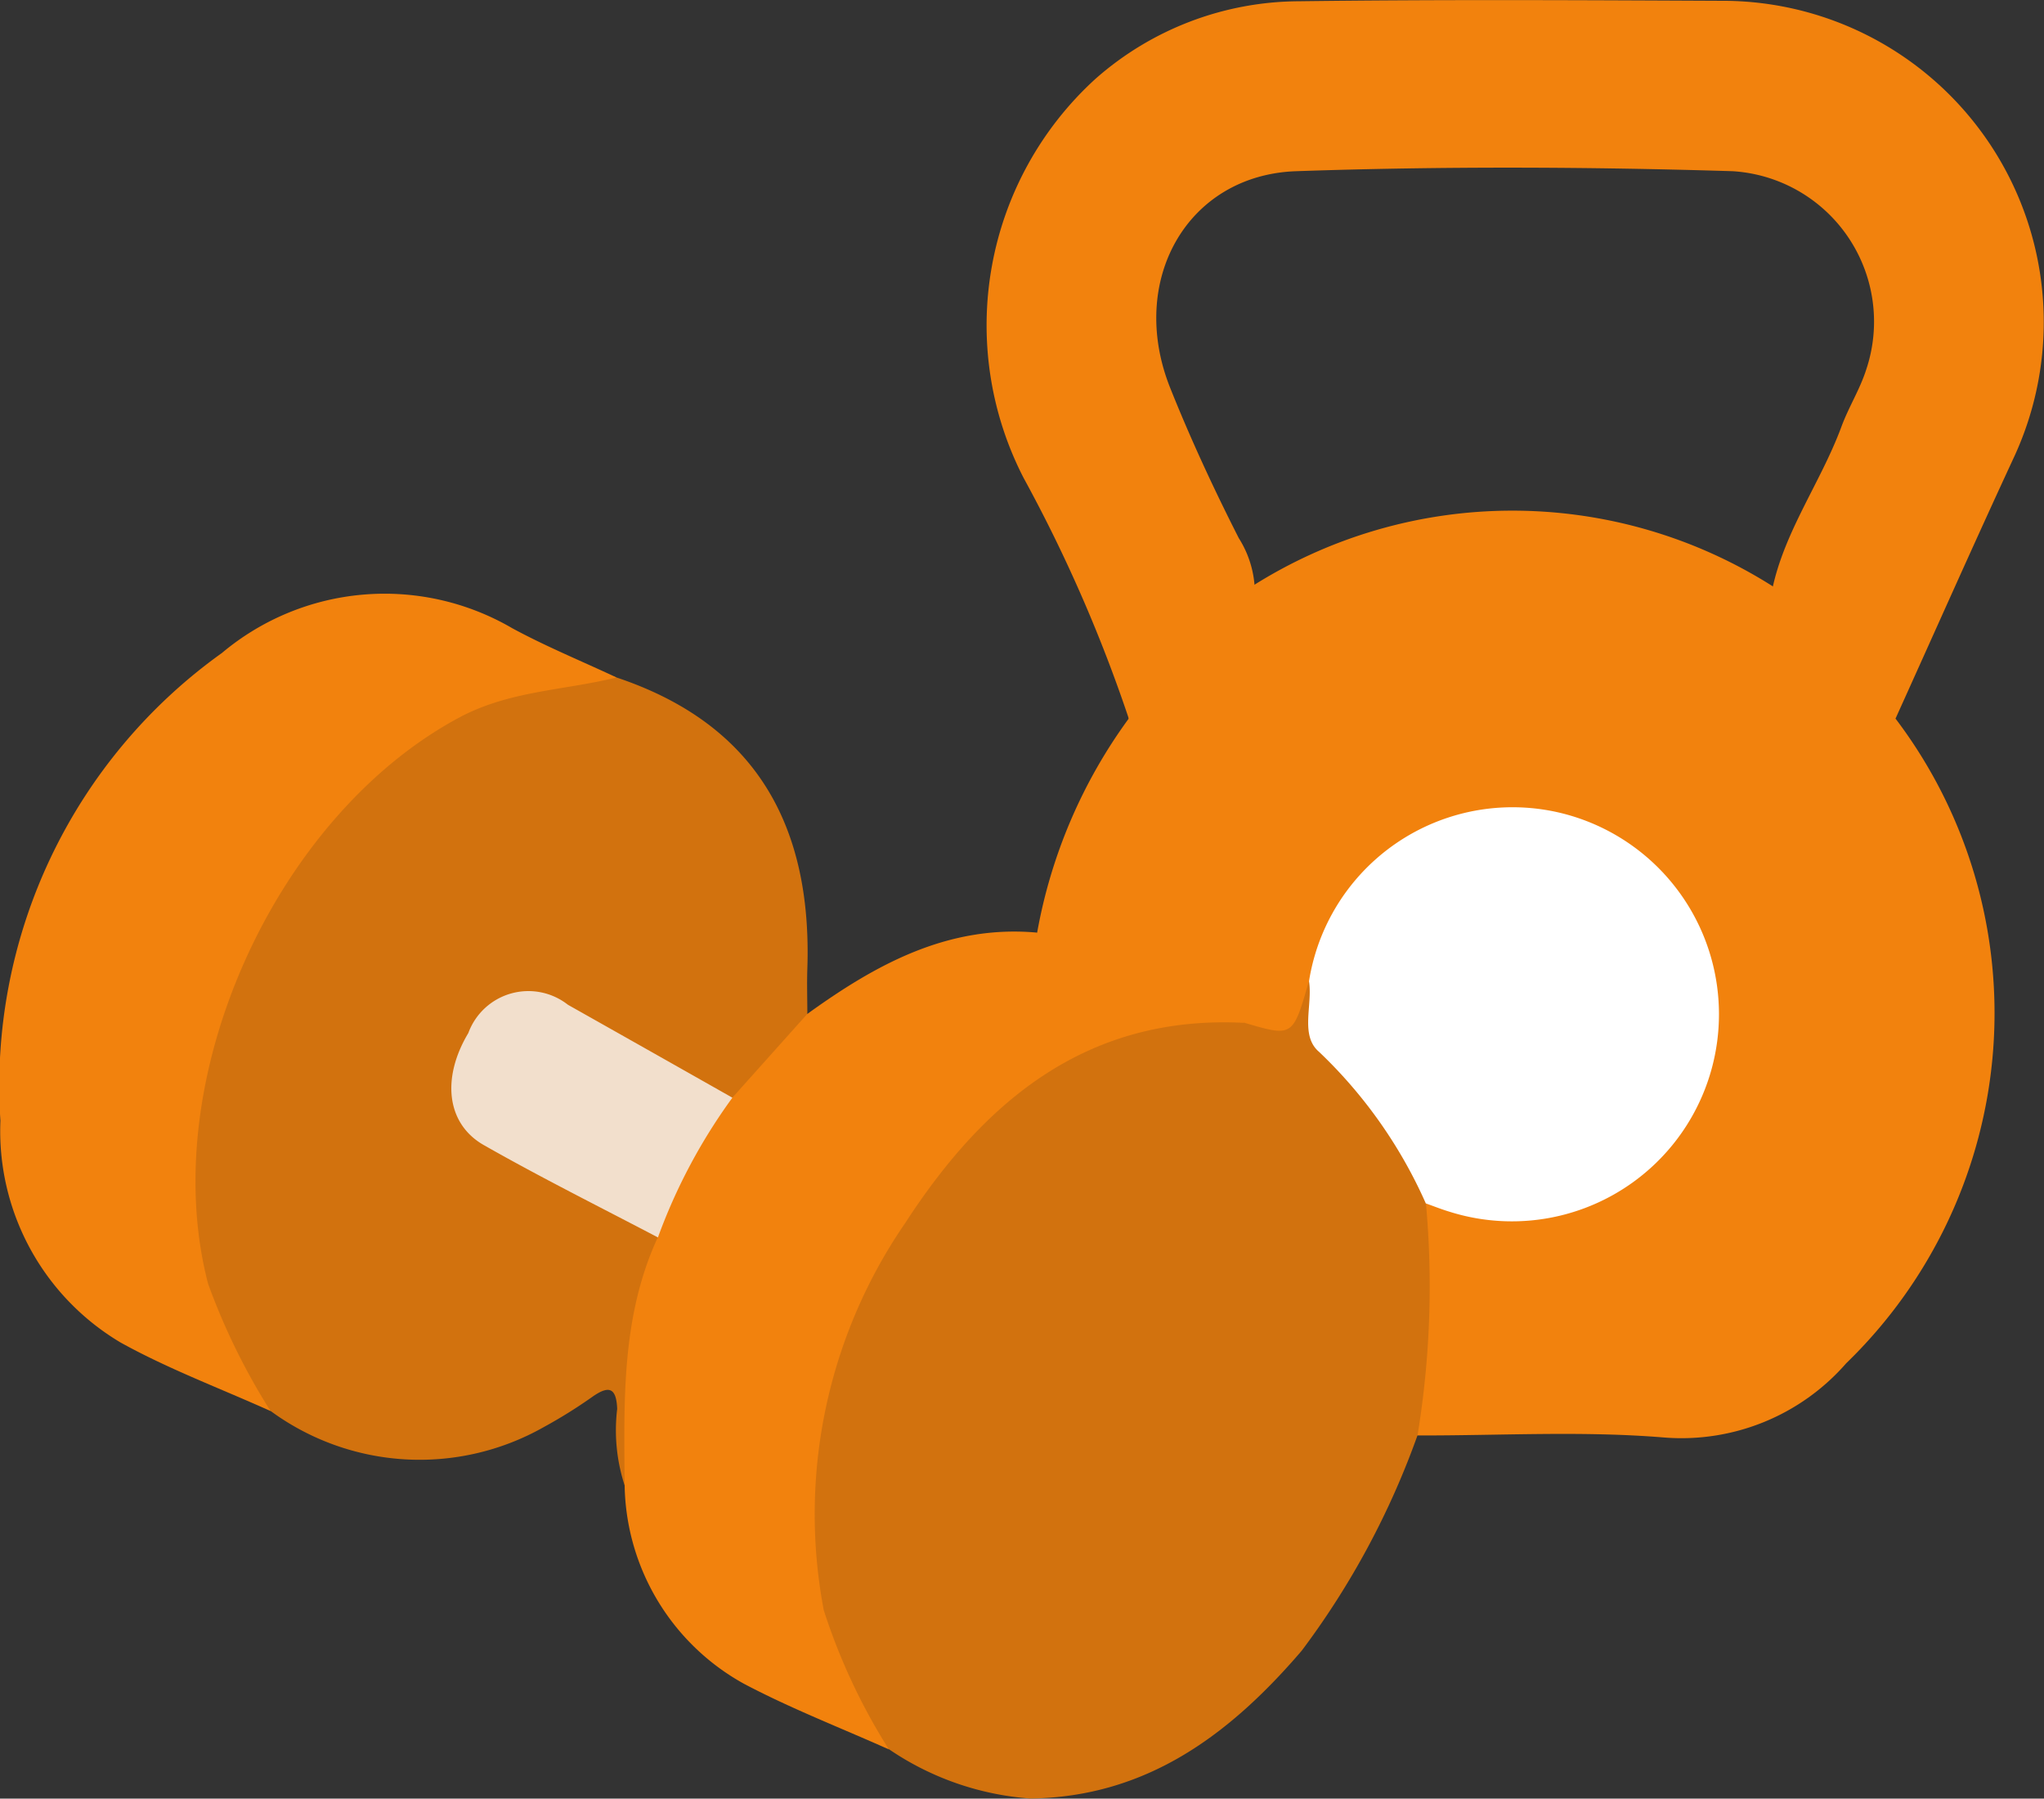
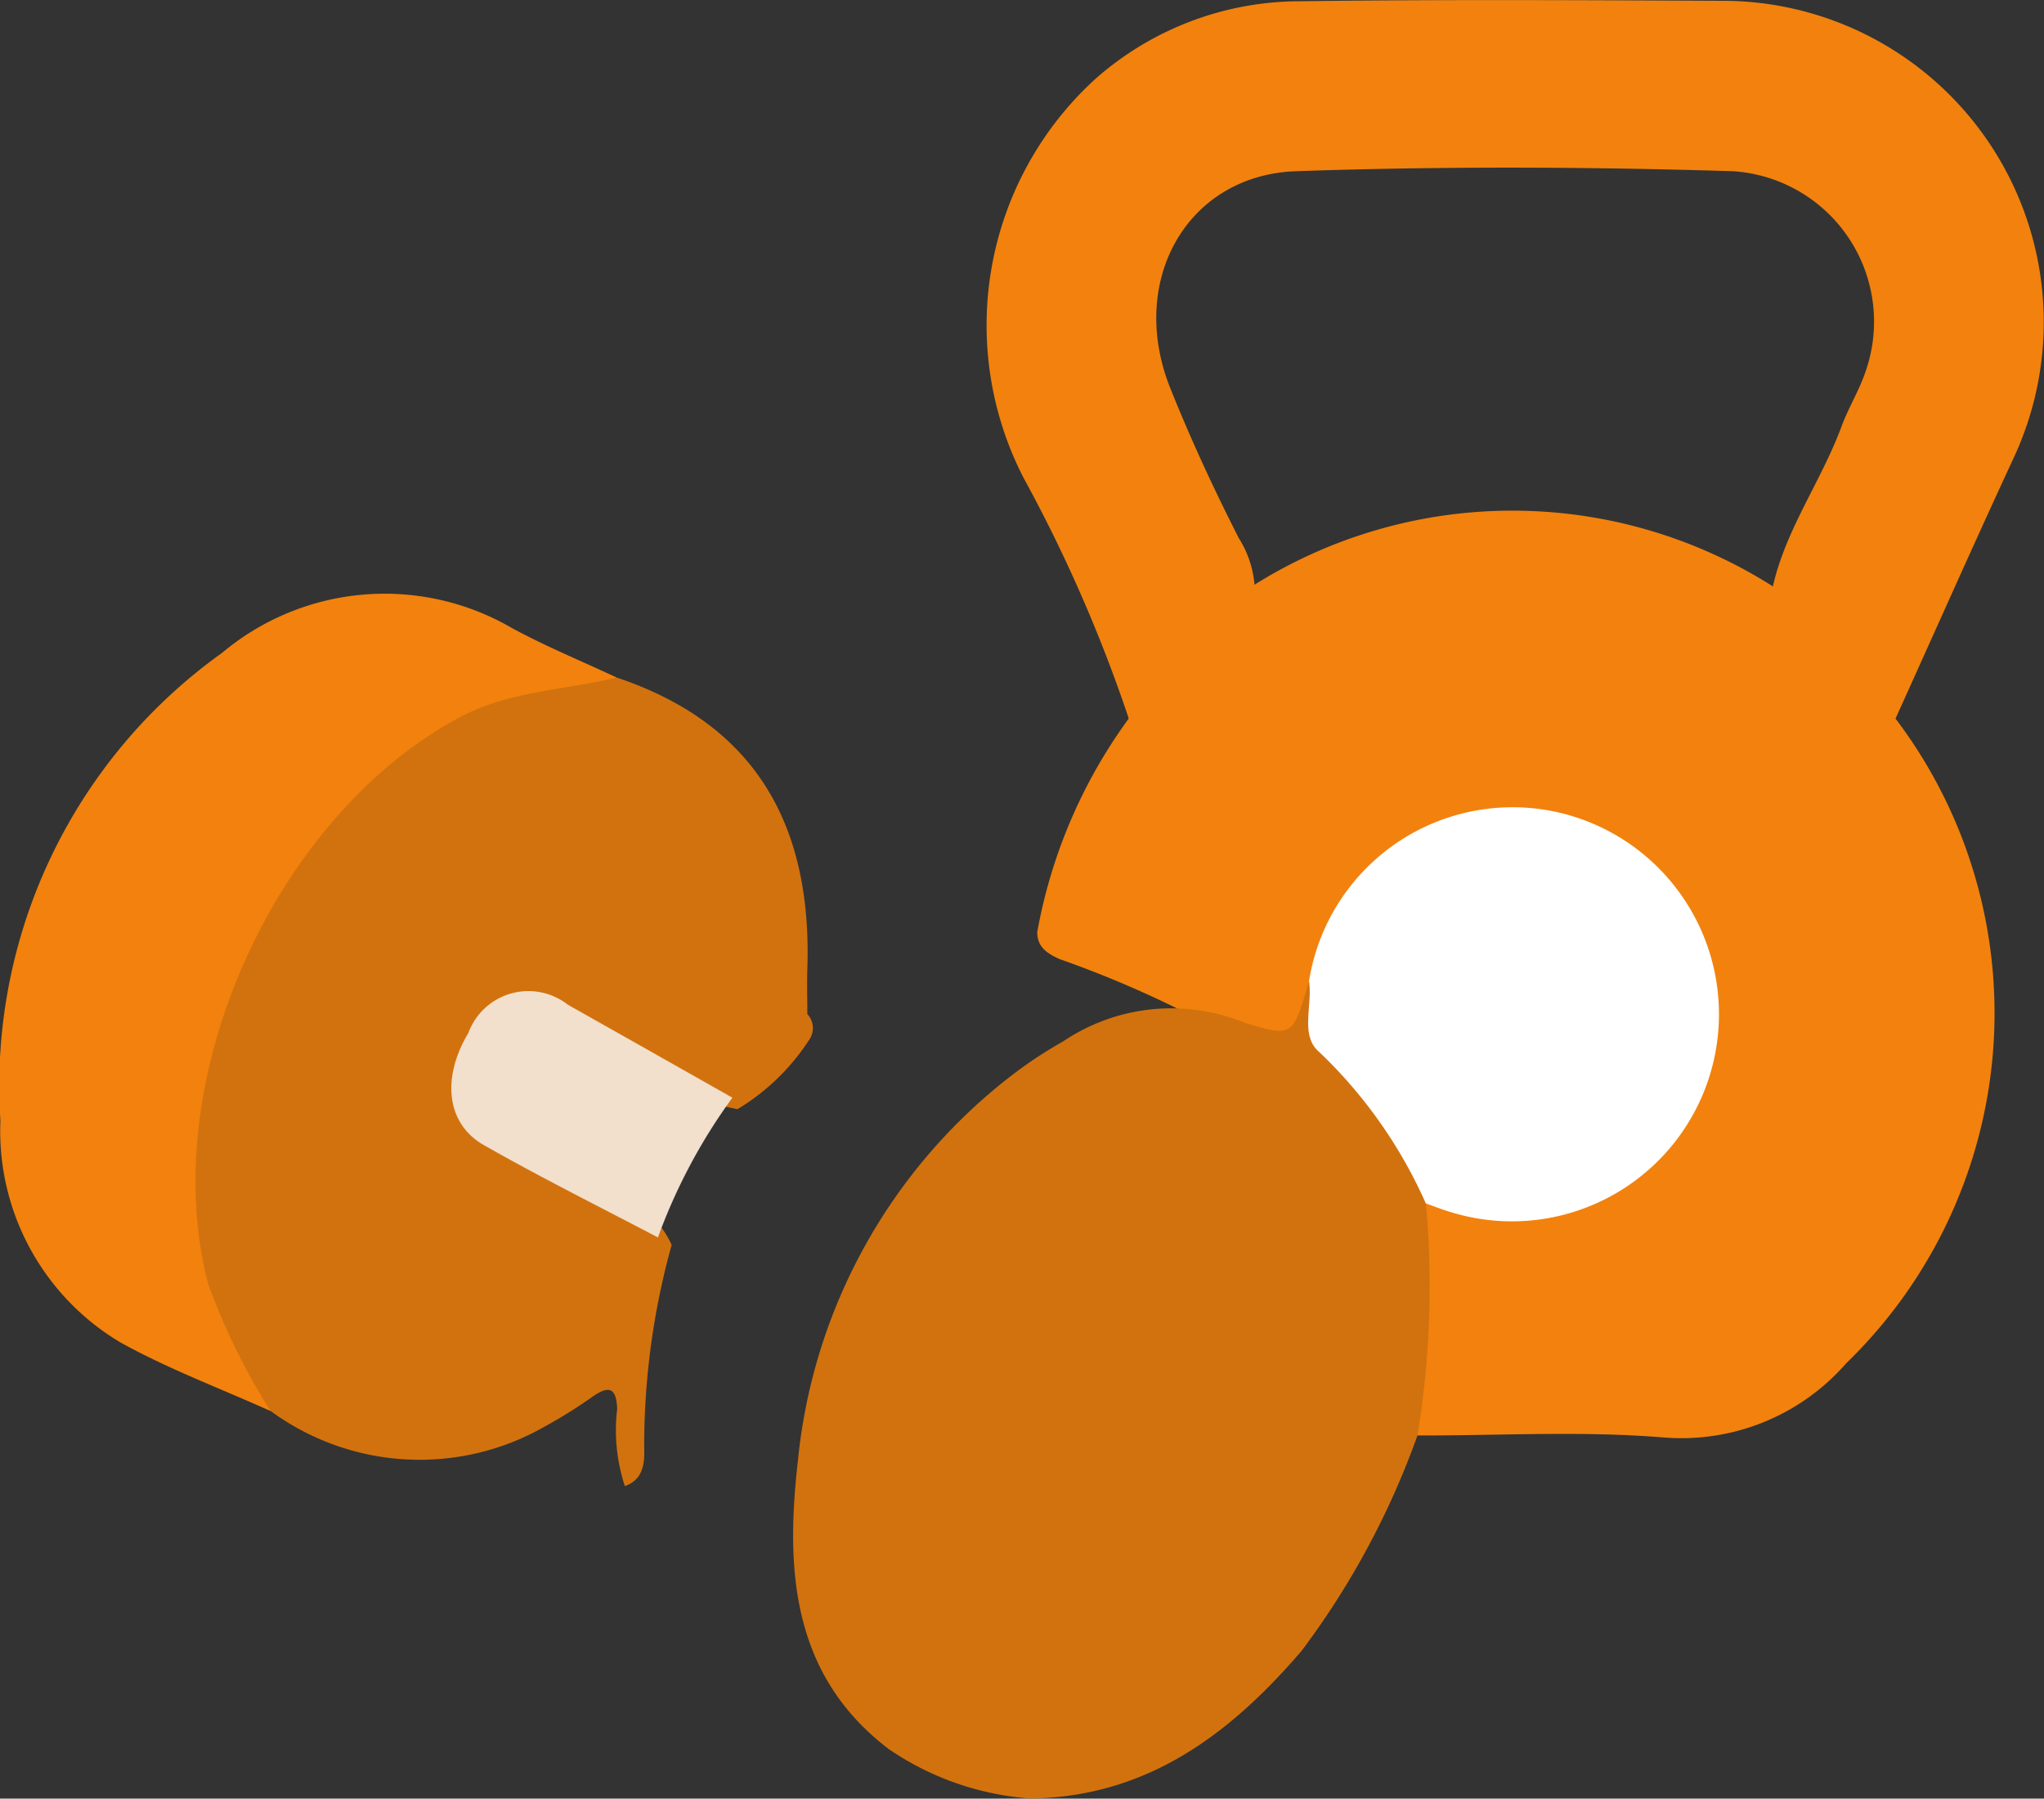
<svg xmlns="http://www.w3.org/2000/svg" width="53.628" height="47.183" viewBox="0 0 53.628 47.183">
  <rect x="0" y="0" width="53.628" height="47.183" fill="#333333" stroke="none" />
  <g id="Group_471" data-name="Group 471" transform="translate(-37.261 -1519.991)">
    <path id="Path_3574" data-name="Path 3574" d="M141.932,118.928a13.555,13.555,0,0,1,2.4-5.612c.306-1.855,1.88-2.534,3.2-3.451a12.75,12.75,0,0,1,13.723-.009A15.885,15.885,0,0,1,162.929,111a3.359,3.359,0,0,1,1.522,2.309,12.786,12.786,0,0,1-1.292,16.915,5.735,5.735,0,0,1-4.782,1.946c-2.142-.177-4.31-.048-6.466-.053a.787.787,0,0,1-.443-.892,17.454,17.454,0,0,0,.12-4.7.748.748,0,0,1,.2-.592c.437-.419.92-.239,1.417-.126a4.936,4.936,0,0,0,5.688-2.85,4.882,4.882,0,0,0-1.771-5.92,4.817,4.817,0,0,0-7.513,3.449c-.24,1.607-.631,1.831-2.316,1.332a28.113,28.113,0,0,0-4.779-2.2c-.312-.145-.568-.3-.579-.686" transform="translate(-77.46 1425.53)" fill="#f2820d" />
    <path id="Path_3575" data-name="Path 3575" d="M124.209,165.965c1.261.37,1.261.37,1.681-1.093.189.029.377.129.4.3.154,1.182,1.025,1.889,1.7,2.754.608.781,1.323,1.614.971,2.771a24.1,24.1,0,0,1-.22,6.084,21.338,21.338,0,0,1-3.039,5.653c-1.885,2.2-4.066,3.837-7.118,3.878a7.549,7.549,0,0,1-3.707-1.29c-2.577-1.953-2.714-4.754-2.395-7.557a14.562,14.562,0,0,1,5.606-10.119,11.181,11.181,0,0,1,1.351-.893,5.083,5.083,0,0,1,4.772-.49" transform="translate(-54.288 1380.859)" fill="#d2720e" />
    <path id="Path_3576" data-name="Path 3576" d="M49.309,148.5a4.686,4.686,0,0,1-.2-2.022c-.022-.546-.206-.631-.651-.317a13.027,13.027,0,0,1-1.285.8,6.612,6.612,0,0,1-7.154-.426c-2.283-1.683-2.625-4.128-2.461-6.673a14.464,14.464,0,0,1,6.5-11.591,5.8,5.8,0,0,1,5.033-.98c3.681,1.229,5.133,3.917,5.007,7.642-.013.4,0,.792,0,1.188a.537.537,0,0,1,.04.687,5.8,5.8,0,0,1-1.871,1.807c-1.63-.294-2.909-1.344-4.349-2.048-1.151-.563-1.76-.475-2.27.437a1.564,1.564,0,0,0,.791,2.389c.912.5,1.8,1.039,2.73,1.5a2.456,2.456,0,0,1,1.369,1.283,19.659,19.659,0,0,0-.72,5.365c.013.383-.041.8-.506.962" transform="translate(4.345 1410.472)" fill="#d2720e" />
    <path id="Path_3577" data-name="Path 3577" d="M159.716,64.836a16.8,16.8,0,0,0-3.3-2.988c.227-1.722,1.309-3.1,1.89-4.682.186-.5.481-.967.645-1.484a3.954,3.954,0,0,0-3.507-5.2c-3.815-.117-7.638-.131-11.452,0-2.86.1-4.431,2.876-3.3,5.695.534,1.335,1.142,2.644,1.795,3.929a2.706,2.706,0,0,1,.406,1.754,16.311,16.311,0,0,0-3.289,2.988,38.946,38.946,0,0,0-2.762-6.32,8.743,8.743,0,0,1,1.886-10.469,8.118,8.118,0,0,1,5.338-2.035c3.748-.049,7.5-.028,11.245-.011a8.429,8.429,0,0,1,7.53,11.94c-1.061,2.286-2.082,4.59-3.121,6.885" transform="translate(-72.725 1474)" fill="#f2820d" />
    <path id="Path_3578" data-name="Path 3578" d="M32.436,120.112c-1.378.342-2.806.343-4.132,1.054-4.849,2.6-7.97,9.535-6.583,14.852a17.188,17.188,0,0,0,1.639,3.338c-1.313-.592-2.674-1.1-3.928-1.794a6.451,6.451,0,0,1-3.16-5.821,13.955,13.955,0,0,1,5.812-12.272,6.64,6.64,0,0,1,7.615-.65c.885.48,1.823.864,2.736,1.292" transform="translate(21 1417.651)" fill="#f2820d" />
-     <path id="Path_3579" data-name="Path 3579" d="M94.763,163.215l1.962-2.193c1.8-1.3,3.695-2.348,6.032-2.136a22.77,22.77,0,0,1,5.449,2.368c-4.121-.219-6.822,2.036-8.9,5.237a13.47,13.47,0,0,0-2.146,10.17,16.032,16.032,0,0,0,1.709,3.652c-1.272-.57-2.579-1.074-3.808-1.725a6.055,6.055,0,0,1-3.125-5.182c-.016-2.216-.094-4.44.869-6.525a.749.749,0,0,1-.225-.354,4.167,4.167,0,0,1,2.178-3.312" transform="translate(-38.286 1385.57)" fill="#f2820d" />
    <path id="Path_3580" data-name="Path 3580" d="M177.853,154.18a12.428,12.428,0,0,0-2.8-3.975c-.508-.43-.165-1.229-.265-1.852a5.406,5.406,0,0,1,6.548-4.429,5.433,5.433,0,1,1-2.867,10.472c-.207-.062-.408-.143-.612-.215" transform="translate(-103.183 1397.38)" fill="#fff" />
    <path id="Path_3581" data-name="Path 3581" d="M78.327,168.89a14.812,14.812,0,0,0-1.954,3.666c-1.525-.8-3.07-1.57-4.568-2.422-.986-.561-1.11-1.765-.407-2.939a1.679,1.679,0,0,1,2.614-.742q2.158,1.216,4.314,2.437" transform="translate(-21.85 1379.896)" fill="#f2dfcc" />
  </g>
</svg>